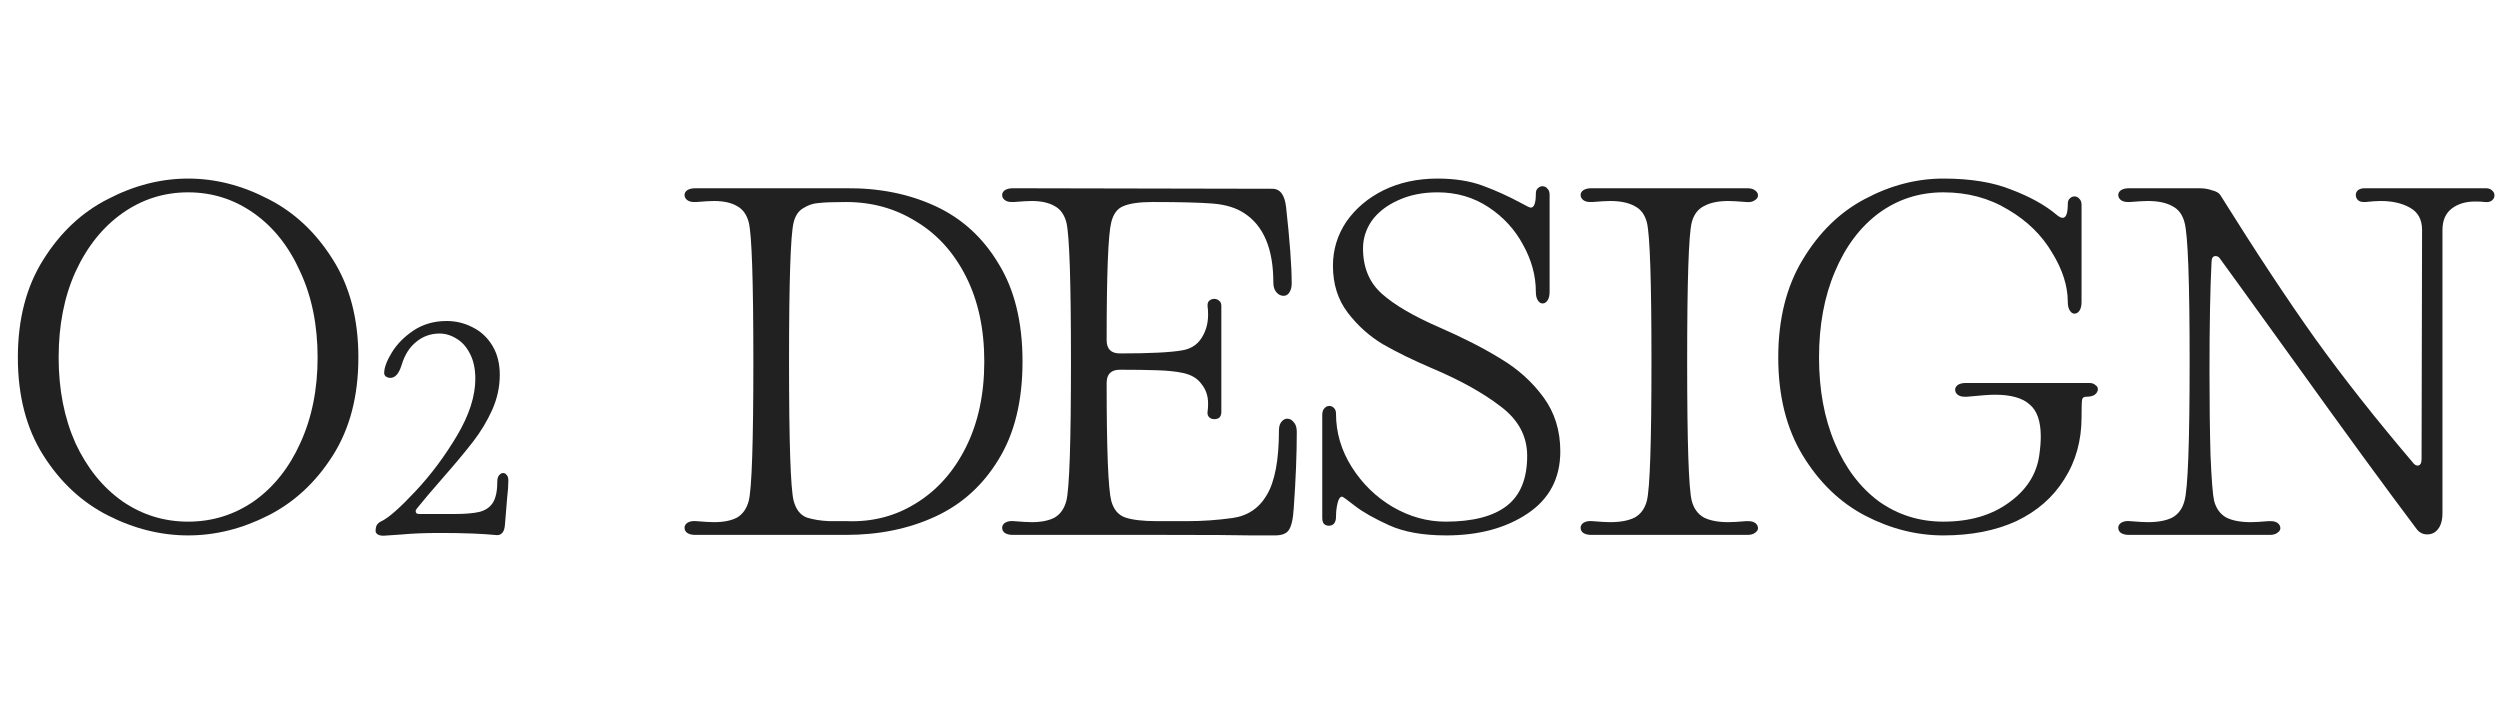
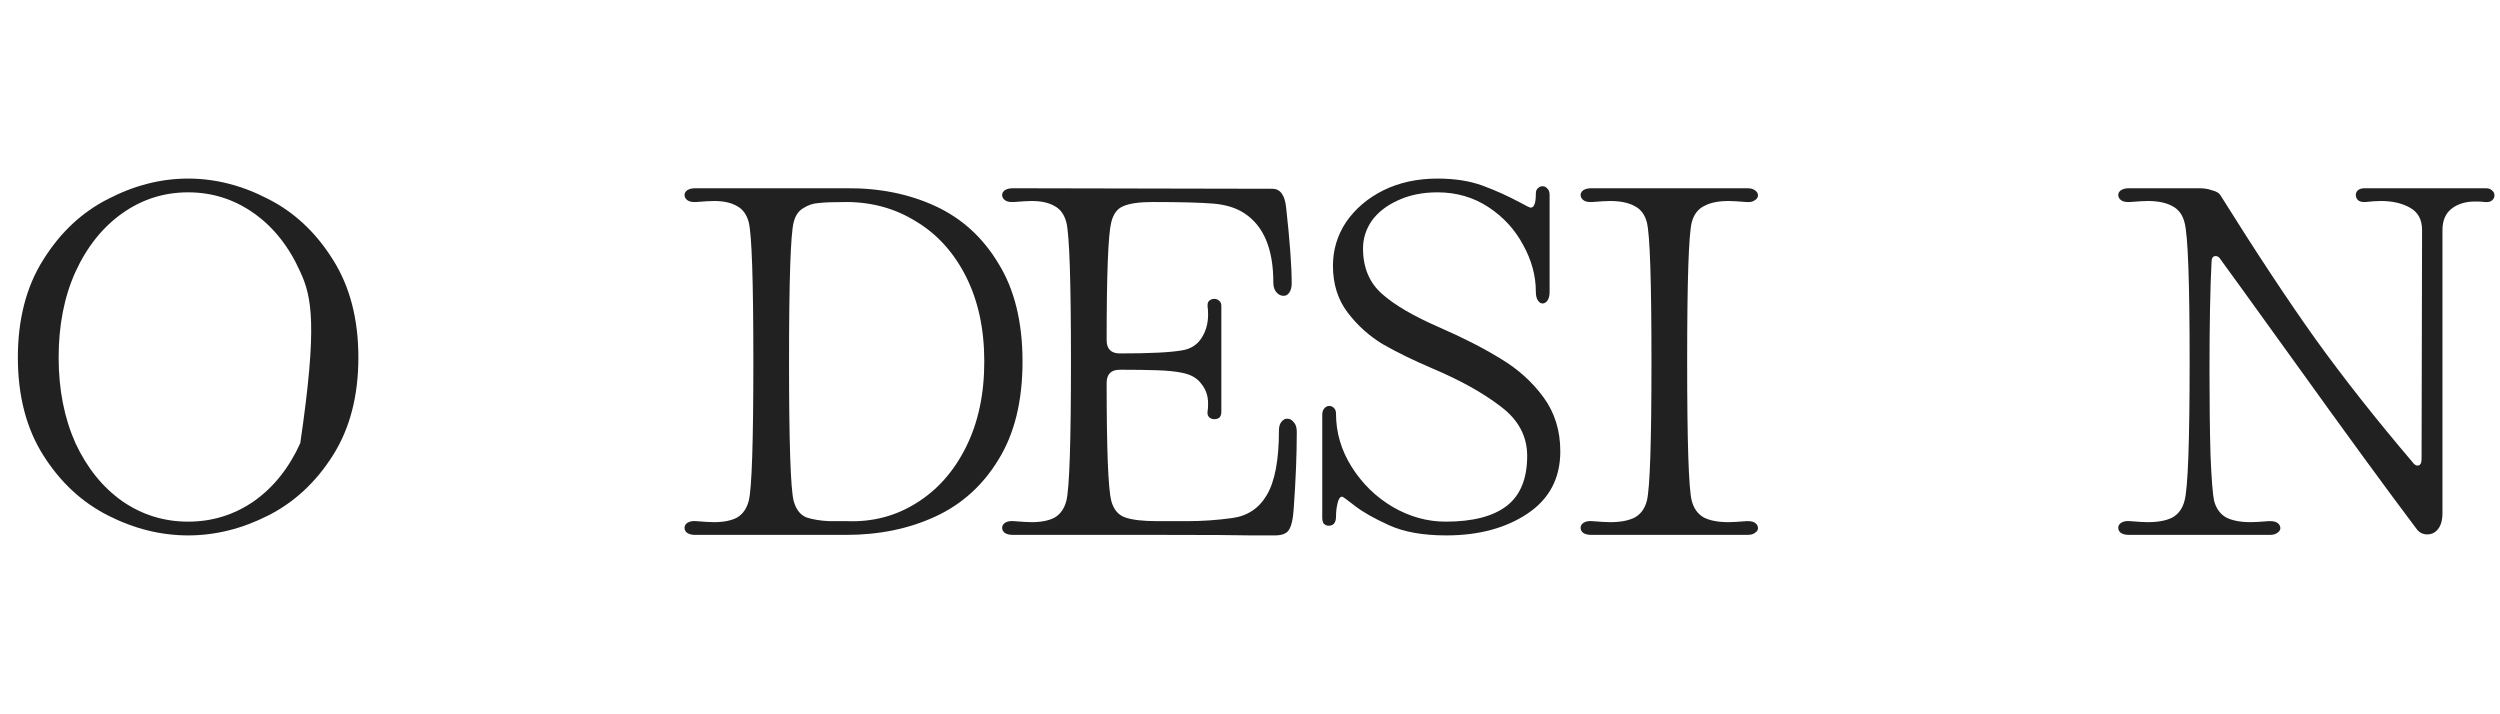
<svg xmlns="http://www.w3.org/2000/svg" width="140" height="40" viewBox="0 0 140 40" fill="none">
  <path d="M119.222 29.954C119.031 29.954 118.879 29.916 118.765 29.84C118.67 29.764 118.622 29.669 118.622 29.555C118.622 29.441 118.679 29.345 118.794 29.269C118.927 29.193 119.089 29.165 119.279 29.184C119.736 29.222 120.069 29.241 120.278 29.241C120.849 29.241 121.306 29.155 121.648 28.984C121.991 28.793 122.219 28.479 122.333 28.042C122.524 27.357 122.619 24.759 122.619 20.248C122.619 15.738 122.524 13.14 122.333 12.455C122.219 12.017 121.991 11.713 121.648 11.541C121.306 11.351 120.849 11.256 120.278 11.256C120.069 11.256 119.736 11.275 119.279 11.313H119.165C118.993 11.313 118.86 11.275 118.765 11.199C118.67 11.123 118.622 11.028 118.622 10.914C118.622 10.818 118.67 10.733 118.765 10.657C118.879 10.581 119.031 10.542 119.222 10.542H123.161C123.428 10.542 123.666 10.581 123.875 10.657C124.103 10.714 124.256 10.799 124.332 10.914C126.33 14.111 128.109 16.804 129.67 18.992C131.231 21.162 133.039 23.455 135.094 25.872C135.189 26.005 135.284 26.072 135.379 26.072C135.532 26.072 135.608 25.948 135.608 25.701L135.636 12.883C135.636 12.293 135.408 11.875 134.951 11.627C134.513 11.38 133.971 11.256 133.324 11.256C133.096 11.256 132.81 11.275 132.468 11.313H132.382C132.23 11.313 132.116 11.275 132.039 11.199C131.963 11.123 131.925 11.028 131.925 10.914C131.925 10.818 131.963 10.733 132.039 10.657C132.135 10.581 132.258 10.542 132.41 10.542H139.205C139.357 10.542 139.471 10.581 139.547 10.657C139.642 10.733 139.69 10.828 139.69 10.942C139.69 11.056 139.642 11.151 139.547 11.227C139.452 11.304 139.319 11.332 139.148 11.313C139.033 11.294 138.853 11.285 138.605 11.285C138.072 11.285 137.635 11.418 137.292 11.684C136.949 11.951 136.778 12.35 136.778 12.883V28.727C136.778 29.127 136.693 29.431 136.521 29.64C136.369 29.831 136.169 29.926 135.922 29.926C135.674 29.926 135.475 29.821 135.322 29.612C133.686 27.442 131.392 24.302 128.442 20.191C125.892 16.651 124.532 14.767 124.36 14.539C124.284 14.406 124.189 14.339 124.075 14.339C123.923 14.339 123.846 14.453 123.846 14.682C123.77 16.147 123.732 18.193 123.732 20.819C123.732 22.589 123.751 24.15 123.789 25.501C123.846 26.852 123.913 27.699 123.989 28.042C124.103 28.479 124.332 28.793 124.674 28.984C125.017 29.155 125.474 29.241 126.045 29.241C126.254 29.241 126.587 29.222 127.044 29.184H127.158C127.329 29.184 127.462 29.222 127.558 29.298C127.653 29.374 127.7 29.469 127.7 29.583C127.7 29.678 127.643 29.764 127.529 29.84C127.434 29.916 127.291 29.954 127.101 29.954H119.222Z" fill="#212121" />
-   <path d="M108.831 29.983C107.328 29.983 105.862 29.612 104.435 28.869C103.026 28.127 101.866 27.005 100.952 25.501C100.039 23.997 99.582 22.171 99.582 20.02C99.582 17.869 100.039 16.042 100.952 14.539C101.866 13.017 103.026 11.884 104.435 11.142C105.862 10.381 107.328 10 108.831 10C110.354 10 111.629 10.209 112.656 10.628C113.703 11.028 114.54 11.494 115.168 12.027C115.302 12.141 115.416 12.198 115.511 12.198C115.701 12.198 115.796 11.941 115.796 11.427C115.796 11.275 115.835 11.17 115.911 11.113C115.987 11.037 116.072 10.999 116.168 10.999C116.282 10.999 116.377 11.047 116.453 11.142C116.529 11.218 116.567 11.332 116.567 11.484V14.339V16.908C116.567 17.118 116.529 17.279 116.453 17.394C116.377 17.508 116.282 17.565 116.168 17.565C116.072 17.565 115.987 17.508 115.911 17.394C115.835 17.279 115.796 17.118 115.796 16.908C115.796 16.014 115.501 15.091 114.912 14.139C114.341 13.169 113.522 12.369 112.456 11.741C111.391 11.094 110.182 10.771 108.831 10.771C107.48 10.771 106.271 11.161 105.206 11.941C104.159 12.722 103.34 13.816 102.751 15.224C102.161 16.613 101.866 18.212 101.866 20.02C101.866 21.828 102.161 23.427 102.751 24.816C103.34 26.205 104.159 27.29 105.206 28.07C106.271 28.831 107.48 29.212 108.831 29.212C110.296 29.212 111.514 28.86 112.485 28.156C113.475 27.452 114.046 26.567 114.198 25.501C114.255 25.101 114.283 24.749 114.283 24.445C114.283 23.588 114.074 22.989 113.655 22.646C113.256 22.285 112.609 22.104 111.714 22.104C111.429 22.104 110.905 22.142 110.144 22.218H110.03C109.859 22.218 109.725 22.18 109.63 22.104C109.535 22.028 109.488 21.933 109.488 21.818C109.488 21.723 109.535 21.638 109.63 21.561C109.745 21.485 109.897 21.447 110.087 21.447H116.995C117.148 21.447 117.262 21.485 117.338 21.561C117.433 21.619 117.481 21.695 117.481 21.79C117.481 21.904 117.424 22.009 117.309 22.104C117.195 22.18 117.033 22.218 116.824 22.218C116.691 22.218 116.615 22.275 116.596 22.389C116.577 22.504 116.567 22.827 116.567 23.36C116.567 24.673 116.244 25.834 115.597 26.843C114.969 27.851 114.074 28.632 112.913 29.184C111.752 29.716 110.392 29.983 108.831 29.983Z" fill="#212121" />
  <path d="M89.114 29.954C88.923 29.954 88.771 29.916 88.657 29.84C88.562 29.764 88.514 29.669 88.514 29.555C88.514 29.441 88.571 29.345 88.685 29.269C88.819 29.193 88.98 29.165 89.171 29.184C89.627 29.222 89.96 29.241 90.17 29.241C90.741 29.241 91.198 29.155 91.54 28.984C91.883 28.793 92.111 28.479 92.225 28.042C92.397 27.357 92.482 24.759 92.482 20.248C92.482 15.738 92.397 13.14 92.225 12.455C92.111 12.017 91.883 11.713 91.54 11.541C91.198 11.351 90.741 11.256 90.17 11.256C89.96 11.256 89.627 11.275 89.171 11.313H89.057C88.885 11.313 88.752 11.275 88.657 11.199C88.562 11.123 88.514 11.028 88.514 10.914C88.514 10.818 88.562 10.733 88.657 10.657C88.771 10.581 88.923 10.542 89.114 10.542H93.481H97.849C98.039 10.542 98.182 10.581 98.277 10.657C98.391 10.733 98.448 10.828 98.448 10.942C98.448 11.056 98.382 11.151 98.249 11.227C98.135 11.304 97.982 11.332 97.792 11.313C97.335 11.275 97.002 11.256 96.793 11.256C96.222 11.256 95.765 11.351 95.422 11.541C95.08 11.713 94.852 12.017 94.737 12.455C94.566 13.14 94.481 15.738 94.481 20.248C94.481 24.759 94.566 27.357 94.737 28.042C94.852 28.479 95.08 28.793 95.422 28.984C95.765 29.155 96.222 29.241 96.793 29.241C97.002 29.241 97.335 29.222 97.792 29.184H97.906C98.077 29.184 98.211 29.222 98.306 29.298C98.401 29.374 98.448 29.469 98.448 29.583C98.448 29.678 98.391 29.764 98.277 29.84C98.182 29.916 98.039 29.954 97.849 29.954H93.481H89.114Z" fill="#212121" />
  <path d="M80.983 29.983C79.688 29.983 78.623 29.793 77.785 29.412C76.948 29.031 76.31 28.67 75.873 28.327C75.435 27.985 75.197 27.813 75.159 27.813C75.045 27.813 74.959 27.937 74.902 28.184C74.845 28.413 74.816 28.67 74.816 28.955C74.816 29.107 74.778 29.231 74.702 29.326C74.626 29.402 74.531 29.441 74.417 29.441C74.303 29.441 74.207 29.402 74.131 29.326C74.074 29.25 74.046 29.136 74.046 28.984V25.815V23.246C74.046 23.075 74.084 22.951 74.16 22.875C74.236 22.779 74.331 22.732 74.445 22.732C74.54 22.732 74.626 22.77 74.702 22.846C74.778 22.922 74.816 23.027 74.816 23.16C74.816 24.226 75.111 25.225 75.701 26.158C76.291 27.09 77.053 27.832 77.985 28.384C78.937 28.936 79.926 29.212 80.954 29.212C82.477 29.212 83.618 28.917 84.38 28.327C85.141 27.737 85.522 26.805 85.522 25.529C85.522 24.426 85.027 23.503 84.037 22.761C83.047 21.999 81.763 21.286 80.183 20.619C79.118 20.163 78.204 19.715 77.443 19.278C76.681 18.821 76.025 18.231 75.473 17.508C74.921 16.785 74.645 15.909 74.645 14.882C74.645 13.987 74.893 13.169 75.387 12.427C75.901 11.684 76.596 11.094 77.471 10.657C78.366 10.219 79.374 10 80.497 10C81.468 10 82.315 10.133 83.038 10.4C83.761 10.666 84.475 10.99 85.179 11.37C85.484 11.541 85.664 11.627 85.721 11.627C85.912 11.627 86.007 11.37 86.007 10.856C86.007 10.704 86.045 10.6 86.121 10.542C86.197 10.466 86.283 10.428 86.378 10.428C86.492 10.428 86.587 10.476 86.663 10.571C86.74 10.647 86.778 10.761 86.778 10.914V13.768V16.337C86.778 16.547 86.74 16.709 86.663 16.823C86.587 16.937 86.492 16.994 86.378 16.994C86.283 16.994 86.197 16.937 86.121 16.823C86.045 16.709 86.007 16.547 86.007 16.337C86.007 15.443 85.769 14.568 85.293 13.711C84.836 12.855 84.189 12.15 83.352 11.599C82.515 11.047 81.563 10.771 80.497 10.771C79.66 10.771 78.918 10.923 78.271 11.227C77.643 11.513 77.157 11.894 76.815 12.369C76.491 12.845 76.329 13.359 76.329 13.911C76.329 14.977 76.681 15.824 77.386 16.452C78.09 17.08 79.165 17.708 80.612 18.336C81.963 18.926 83.114 19.516 84.066 20.106C85.017 20.677 85.807 21.39 86.435 22.247C87.063 23.103 87.377 24.112 87.377 25.273C87.377 26.776 86.768 27.937 85.55 28.755C84.332 29.574 82.81 29.983 80.983 29.983Z" fill="#212121" />
  <path d="M56.72 29.954C56.529 29.954 56.377 29.916 56.263 29.84C56.168 29.764 56.12 29.669 56.12 29.555C56.12 29.441 56.177 29.345 56.291 29.269C56.425 29.193 56.586 29.165 56.777 29.184C57.233 29.222 57.566 29.241 57.776 29.241C58.309 29.241 58.737 29.155 59.06 28.984C59.384 28.793 59.603 28.479 59.717 28.042C59.888 27.357 59.974 24.759 59.974 20.248C59.974 15.738 59.888 13.14 59.717 12.455C59.603 12.017 59.384 11.713 59.06 11.541C58.737 11.351 58.309 11.256 57.776 11.256C57.566 11.256 57.233 11.275 56.777 11.313H56.663C56.491 11.313 56.358 11.275 56.263 11.199C56.168 11.123 56.12 11.028 56.12 10.914C56.12 10.818 56.168 10.733 56.263 10.657C56.377 10.581 56.529 10.542 56.72 10.542L71.25 10.571C71.688 10.571 71.945 10.914 72.021 11.599C72.23 13.483 72.335 14.91 72.335 15.881C72.335 16.09 72.287 16.261 72.192 16.395C72.116 16.509 72.011 16.566 71.878 16.566C71.726 16.566 71.593 16.499 71.478 16.366C71.364 16.233 71.307 16.052 71.307 15.824C71.307 13.94 70.765 12.645 69.68 11.941C69.223 11.637 68.633 11.456 67.91 11.399C67.187 11.342 66.064 11.313 64.541 11.313C63.818 11.313 63.276 11.389 62.914 11.541C62.572 11.675 62.343 11.979 62.229 12.455C62.058 13.14 61.972 15.338 61.972 19.049C61.972 19.544 62.22 19.792 62.715 19.792C64.389 19.792 65.55 19.735 66.197 19.62C66.673 19.544 67.035 19.316 67.282 18.935C67.529 18.555 67.653 18.117 67.653 17.622C67.653 17.413 67.644 17.26 67.624 17.165V17.08C67.624 16.965 67.663 16.88 67.739 16.823C67.815 16.766 67.9 16.737 67.996 16.737C68.11 16.737 68.205 16.775 68.281 16.851C68.357 16.908 68.395 17.003 68.395 17.137V23.075C68.395 23.208 68.357 23.312 68.281 23.389C68.205 23.446 68.11 23.474 67.996 23.474C67.882 23.474 67.786 23.436 67.71 23.36C67.634 23.284 67.606 23.179 67.624 23.046C67.644 22.951 67.653 22.799 67.653 22.589C67.653 22.171 67.529 21.809 67.282 21.504C67.054 21.181 66.692 20.971 66.197 20.876C65.836 20.8 65.369 20.753 64.798 20.734C64.228 20.715 63.533 20.705 62.715 20.705C62.22 20.705 61.972 20.953 61.972 21.447C61.972 25.158 62.058 27.357 62.229 28.042C62.362 28.537 62.629 28.851 63.029 28.984C63.428 29.117 64.018 29.184 64.798 29.184H66.511C67.33 29.184 68.157 29.127 68.995 29.012C69.851 28.898 70.498 28.47 70.936 27.728C71.393 26.966 71.621 25.758 71.621 24.102C71.621 23.893 71.669 23.731 71.764 23.617C71.859 23.503 71.964 23.446 72.078 23.446C72.23 23.446 72.354 23.512 72.449 23.645C72.563 23.76 72.62 23.94 72.62 24.188C72.62 25.444 72.563 26.871 72.449 28.47C72.411 29.079 72.316 29.488 72.163 29.697C72.03 29.888 71.773 29.983 71.393 29.983H70.08C69.318 29.964 67.701 29.954 65.227 29.954H56.72Z" fill="#212121" />
  <path d="M38.934 29.954C38.743 29.954 38.591 29.916 38.477 29.84C38.382 29.764 38.334 29.669 38.334 29.555C38.334 29.441 38.391 29.345 38.505 29.269C38.639 29.193 38.8 29.165 38.991 29.184C39.447 29.222 39.78 29.241 39.99 29.241C40.523 29.241 40.951 29.155 41.274 28.984C41.598 28.793 41.817 28.479 41.931 28.042C42.102 27.357 42.188 24.759 42.188 20.248C42.188 15.738 42.102 13.14 41.931 12.455C41.817 12.017 41.598 11.713 41.274 11.541C40.951 11.351 40.523 11.256 39.99 11.256C39.78 11.256 39.447 11.275 38.991 11.313H38.876C38.705 11.313 38.572 11.275 38.477 11.199C38.382 11.123 38.334 11.028 38.334 10.914C38.334 10.818 38.382 10.733 38.477 10.657C38.591 10.581 38.743 10.542 38.934 10.542H47.383C49.229 10.523 50.895 10.856 52.379 11.541C53.864 12.227 55.044 13.302 55.919 14.767C56.813 16.214 57.261 18.041 57.261 20.248C57.261 22.456 56.813 24.283 55.919 25.729C55.044 27.176 53.864 28.241 52.379 28.927C50.895 29.612 49.229 29.954 47.383 29.954H38.934ZM47.412 29.184C48.839 29.241 50.133 28.908 51.294 28.184C52.474 27.461 53.407 26.415 54.092 25.044C54.777 23.674 55.12 22.075 55.12 20.248C55.12 18.421 54.777 16.832 54.092 15.481C53.407 14.13 52.474 13.102 51.294 12.398C50.133 11.675 48.83 11.313 47.383 11.313C46.679 11.313 46.165 11.332 45.842 11.37C45.537 11.389 45.252 11.484 44.985 11.656C44.719 11.808 44.538 12.074 44.443 12.455C44.272 13.14 44.186 15.738 44.186 20.248C44.186 24.759 44.272 27.357 44.443 28.042C44.576 28.537 44.824 28.851 45.185 28.984C45.547 29.098 45.965 29.165 46.441 29.184C46.917 29.184 47.241 29.184 47.412 29.184Z" fill="#212121" />
-   <path d="M21.48 30C21.343 30 21.234 29.977 21.154 29.931C21.074 29.874 21.034 29.812 21.034 29.743C21.034 29.595 21.057 29.48 21.103 29.401C21.16 29.309 21.251 29.235 21.377 29.178C21.765 28.995 22.393 28.441 23.261 27.516C24.129 26.591 24.905 25.552 25.59 24.399C26.276 23.246 26.618 22.184 26.618 21.213C26.618 20.665 26.521 20.203 26.327 19.826C26.133 19.438 25.882 19.152 25.573 18.97C25.265 18.775 24.945 18.678 24.614 18.678C24.123 18.678 23.689 18.832 23.312 19.141C22.936 19.438 22.662 19.872 22.49 20.442C22.342 20.922 22.131 21.162 21.857 21.162C21.777 21.162 21.697 21.139 21.617 21.093C21.548 21.036 21.514 20.968 21.514 20.888C21.514 20.591 21.657 20.208 21.942 19.74C22.228 19.272 22.633 18.861 23.158 18.507C23.695 18.153 24.312 17.976 25.008 17.976C25.533 17.976 26.024 18.096 26.481 18.336C26.938 18.564 27.303 18.907 27.577 19.363C27.851 19.82 27.988 20.363 27.988 20.991C27.988 21.664 27.846 22.321 27.56 22.96C27.275 23.588 26.921 24.176 26.498 24.724C26.076 25.273 25.499 25.963 24.768 26.797C24.129 27.528 23.655 28.087 23.347 28.476C23.301 28.521 23.278 28.573 23.278 28.63C23.278 28.675 23.295 28.715 23.33 28.75C23.375 28.773 23.432 28.784 23.501 28.784H25.436C26.053 28.784 26.527 28.744 26.858 28.664C27.201 28.573 27.452 28.396 27.612 28.133C27.771 27.87 27.851 27.471 27.851 26.934C27.851 26.797 27.886 26.689 27.954 26.609C28.023 26.529 28.097 26.489 28.177 26.489C28.257 26.489 28.325 26.529 28.382 26.609C28.439 26.677 28.468 26.774 28.468 26.9C28.468 27.185 28.445 27.516 28.399 27.893L28.28 29.349C28.268 29.578 28.217 29.743 28.125 29.846C28.034 29.937 27.931 29.977 27.817 29.966C27.006 29.886 25.945 29.846 24.631 29.846C23.809 29.846 23.096 29.874 22.49 29.931C21.885 29.977 21.548 30 21.48 30Z" fill="#212121" />
-   <path d="M10.535 29.983C9.012 29.983 7.518 29.612 6.053 28.869C4.587 28.127 3.379 27.005 2.427 25.501C1.476 23.997 1 22.171 1 20.02C1 17.869 1.476 16.042 2.427 14.539C3.379 13.017 4.587 11.884 6.053 11.142C7.518 10.381 9.012 10 10.535 10C12.057 10 13.551 10.381 15.017 11.142C16.482 11.884 17.691 13.017 18.642 14.539C19.594 16.042 20.069 17.869 20.069 20.02C20.069 22.171 19.594 23.997 18.642 25.501C17.691 27.005 16.482 28.127 15.017 28.869C13.551 29.612 12.057 29.983 10.535 29.983ZM10.535 29.212C11.886 29.212 13.113 28.831 14.217 28.07C15.321 27.29 16.187 26.205 16.815 24.816C17.462 23.408 17.786 21.809 17.786 20.02C17.786 18.212 17.462 16.613 16.815 15.224C16.187 13.816 15.321 12.722 14.217 11.941C13.113 11.161 11.886 10.771 10.535 10.771C9.183 10.771 7.956 11.161 6.852 11.941C5.748 12.722 4.873 13.816 4.226 15.224C3.598 16.613 3.284 18.212 3.284 20.02C3.284 21.809 3.598 23.408 4.226 24.816C4.873 26.205 5.748 27.29 6.852 28.07C7.956 28.831 9.183 29.212 10.535 29.212Z" fill="#212121" />
+   <path d="M10.535 29.983C9.012 29.983 7.518 29.612 6.053 28.869C4.587 28.127 3.379 27.005 2.427 25.501C1.476 23.997 1 22.171 1 20.02C1 17.869 1.476 16.042 2.427 14.539C3.379 13.017 4.587 11.884 6.053 11.142C7.518 10.381 9.012 10 10.535 10C12.057 10 13.551 10.381 15.017 11.142C16.482 11.884 17.691 13.017 18.642 14.539C19.594 16.042 20.069 17.869 20.069 20.02C20.069 22.171 19.594 23.997 18.642 25.501C17.691 27.005 16.482 28.127 15.017 28.869C13.551 29.612 12.057 29.983 10.535 29.983ZM10.535 29.212C11.886 29.212 13.113 28.831 14.217 28.07C15.321 27.29 16.187 26.205 16.815 24.816C17.786 18.212 17.462 16.613 16.815 15.224C16.187 13.816 15.321 12.722 14.217 11.941C13.113 11.161 11.886 10.771 10.535 10.771C9.183 10.771 7.956 11.161 6.852 11.941C5.748 12.722 4.873 13.816 4.226 15.224C3.598 16.613 3.284 18.212 3.284 20.02C3.284 21.809 3.598 23.408 4.226 24.816C4.873 26.205 5.748 27.29 6.852 28.07C7.956 28.831 9.183 29.212 10.535 29.212Z" fill="#212121" />
</svg>